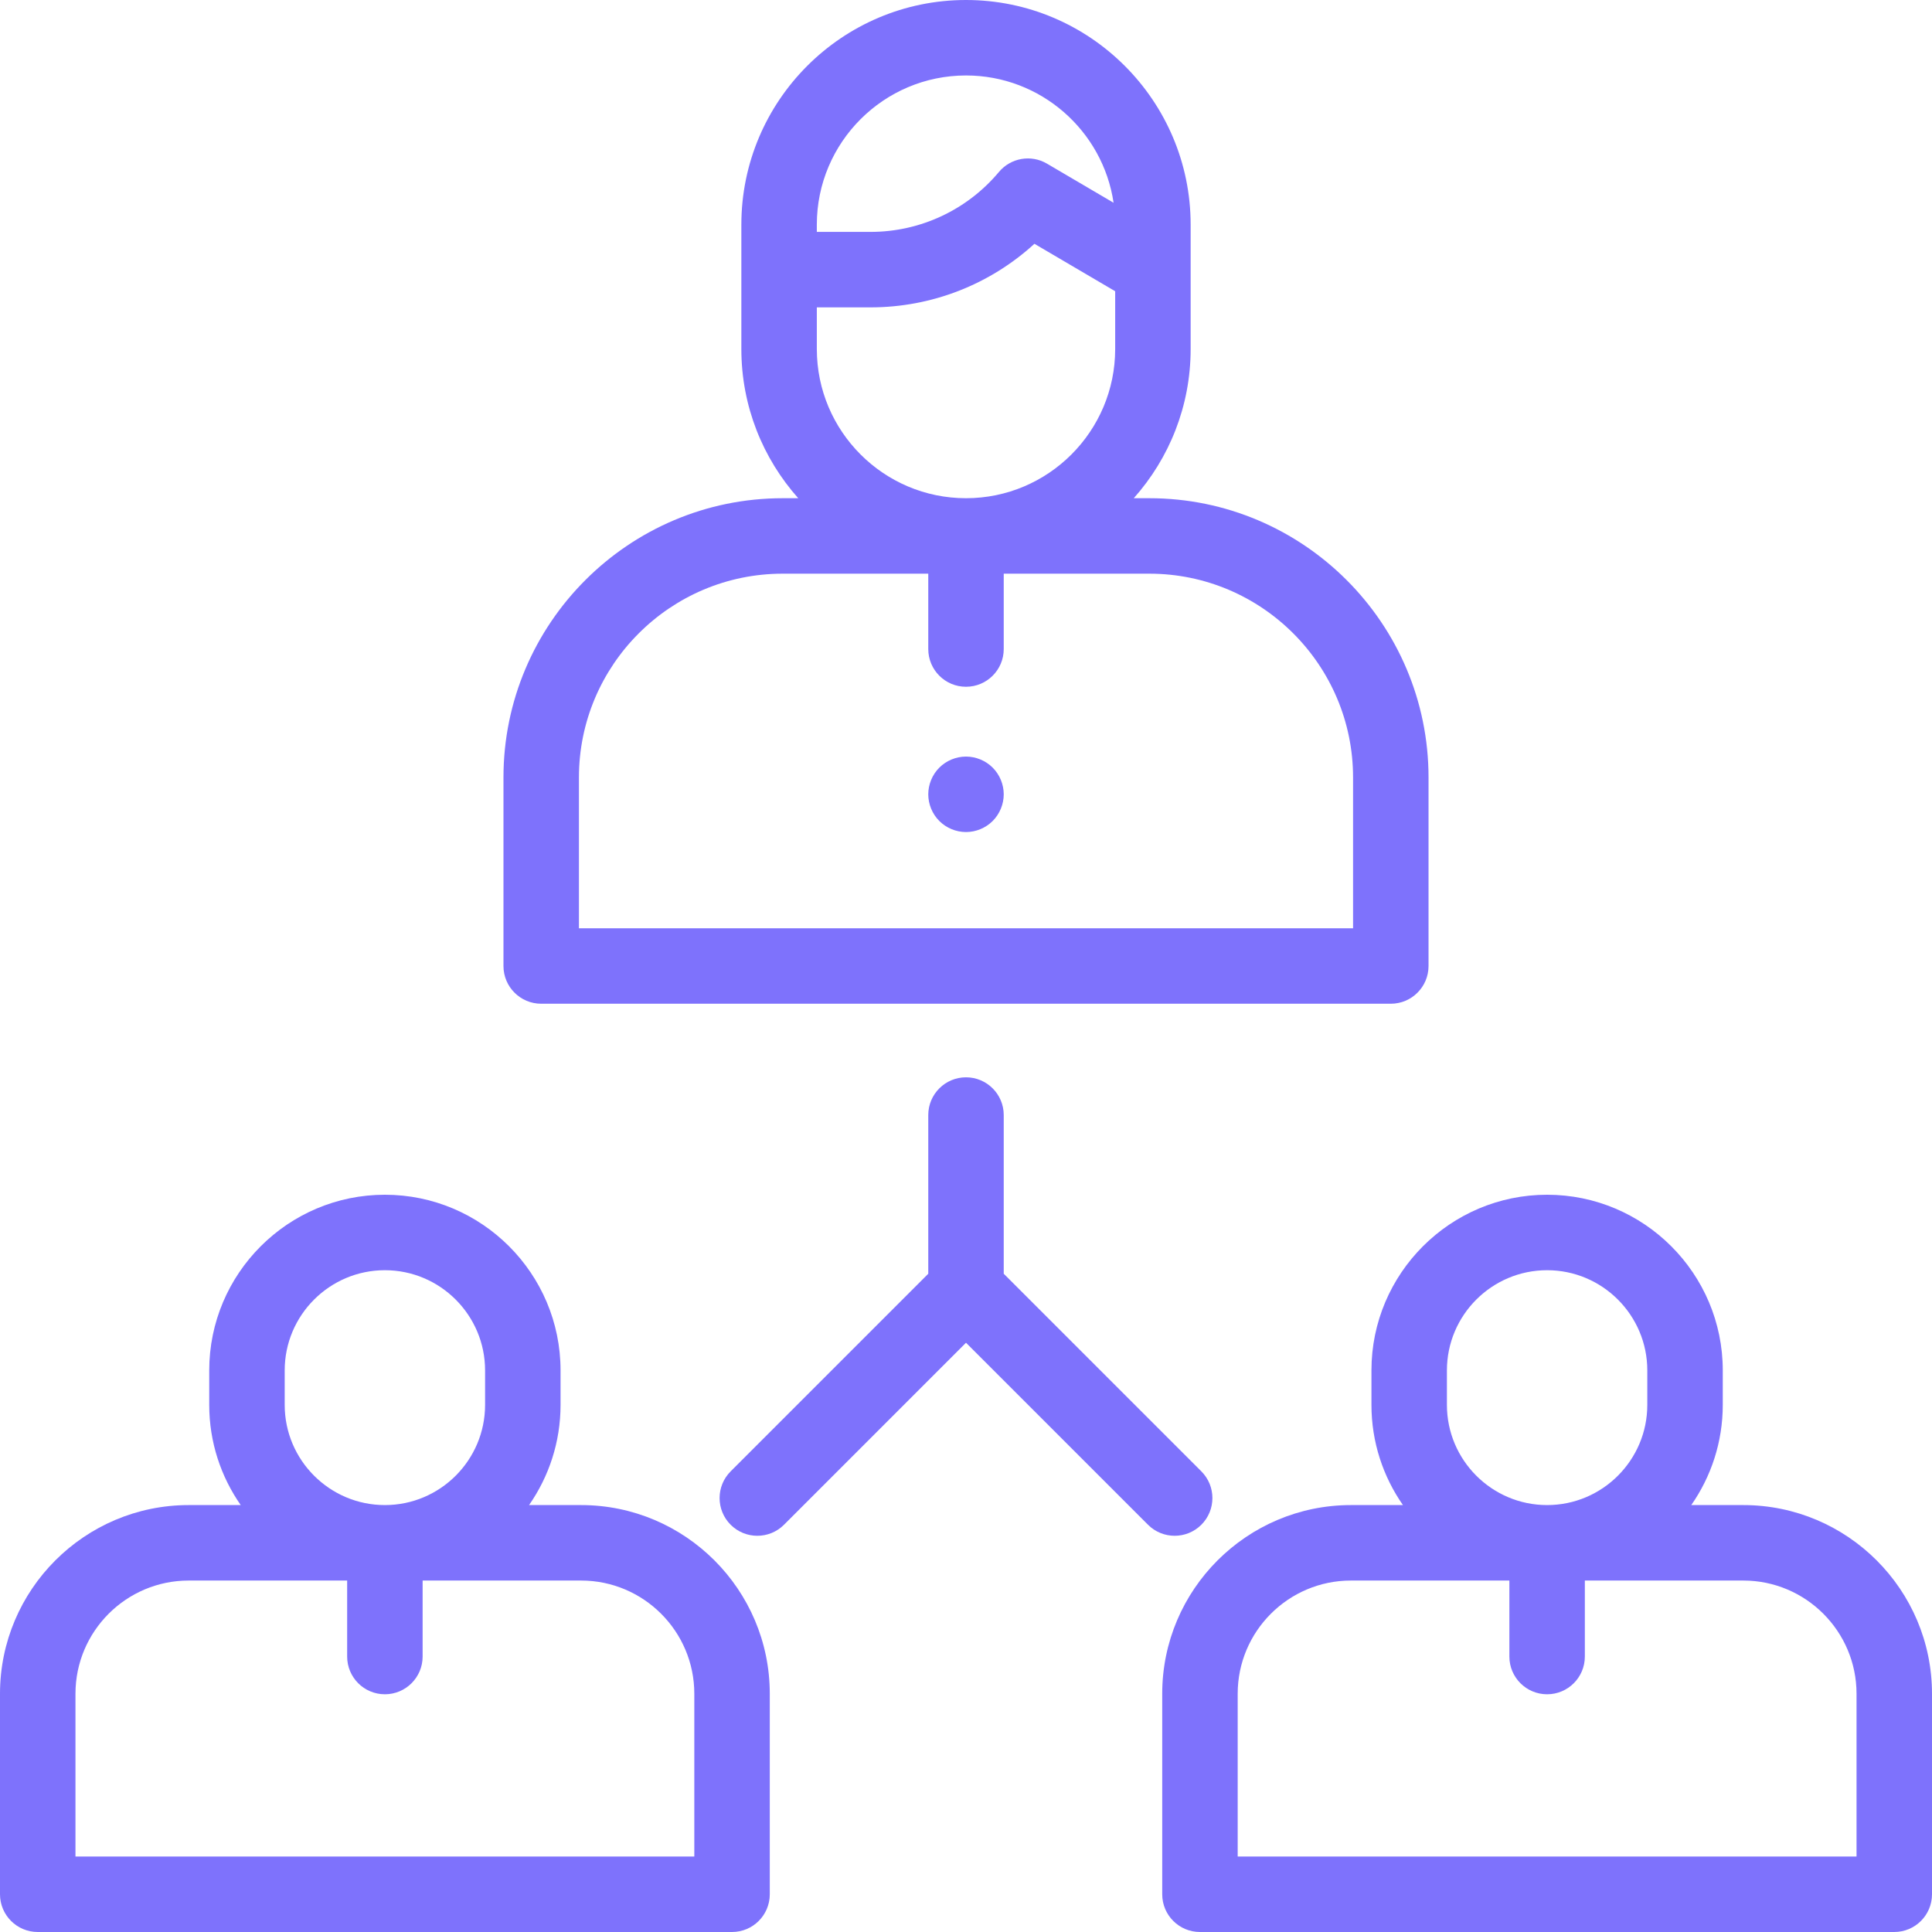
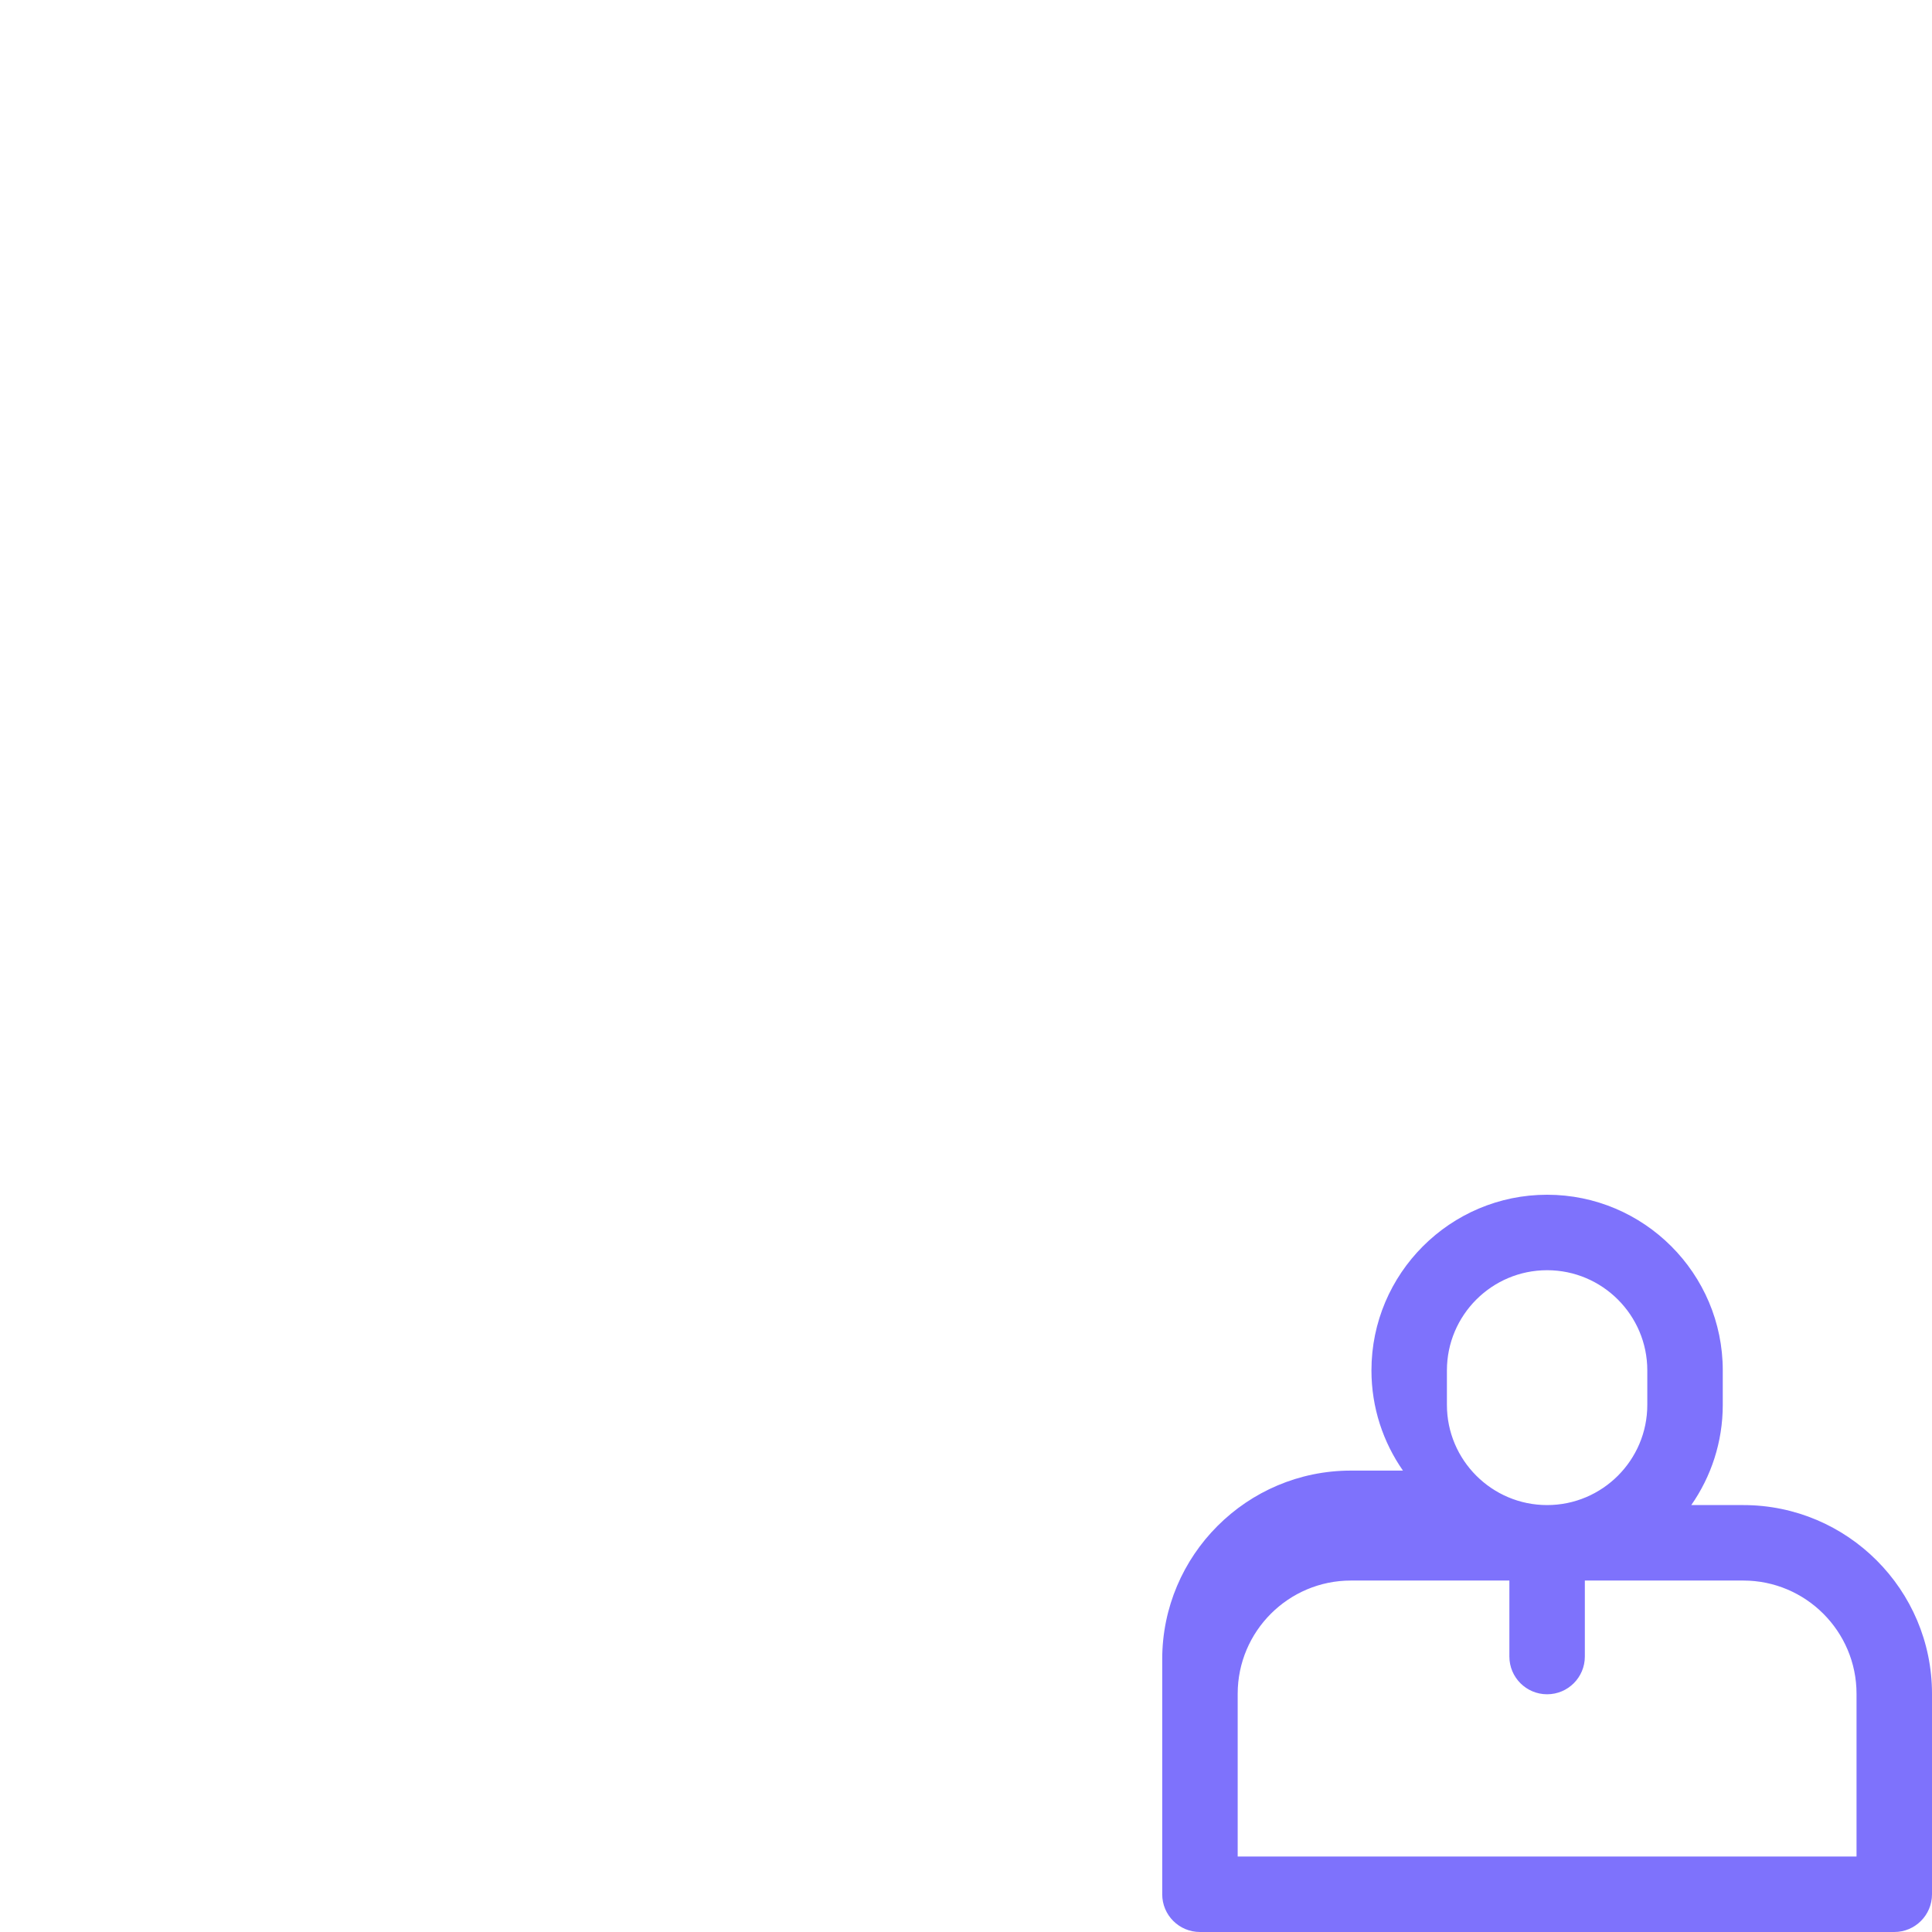
<svg xmlns="http://www.w3.org/2000/svg" version="1.1" id="Capa_1" x="0px" y="0px" viewBox="0 0 512 512" style="enable-background:new 0 0 512 512;" xml:space="preserve" width="512px" height="512px">
  <g>
    <g>
      <g>
-         <path d="M304.576,132.03h-4.116c9.367-10.522,15.073-24.371,15.073-39.534V71.458v-9.733v-2.19C315.533,26.707,288.827,0,256,0    c-32.827,0-59.533,26.707-59.533,59.534v2.19v9.733v21.039c0,15.162,5.706,29.011,15.073,39.534h-4.116c-40.804,0-74,33.196-74,74    V256c0,5.523,4.477,10,10,10h225.152c5.522,0,10-4.477,10-10v-49.97C378.576,165.226,345.38,132.03,304.576,132.03z M256,20    c19.829,0,36.296,14.675,39.109,33.735l-17.646-10.367c-4.211-2.475-9.593-1.543-12.73,2.199    c-8.462,10.099-20.871,15.89-34.047,15.89h-14.219v-1.923h0C216.467,37.735,234.201,20,256,20z M216.467,81.458h14.219    c16.225,0,31.648-6.056,43.447-16.85l21.4,12.573v15.316c0,21.799-17.734,39.534-39.533,39.534s-39.533-17.736-39.533-39.534    V81.458z M358.576,246H153.424v-39.97c0-29.776,24.225-54,54-54H246V172c0,5.523,4.478,10,10,10c5.522,0,10-4.477,10-10v-19.97    h38.576c29.775,0,54,24.224,54,54V246z" data-original="#000000" class="active-path" data-old_color="#7e72fc" fill="#7e72fc" />
+         </g>
+     </g>
+     <g>
+       <g>
+         </g>
+     </g>
+     <g>
+       <g>
+         <path d="M462,398.861h-13.795c5.254-7.537,8.347-16.688,8.347-26.552v-9.138c0-25.669-20.883-46.552-46.552-46.552    s-46.552,20.883-46.552,46.552c0,9.864,3.093,19.015,8.347,26.552H358c-27.57,0-50,22.43-50,50V502c0,5.523,4.478,10,10,10    h184c5.522,0,10-4.477,10-10v-53.139C512,421.291,489.57,398.861,462,398.861z M383.448,363.171    c0-14.641,11.911-26.552,26.552-26.552s26.552,11.911,26.552,26.552v9.138c0,14.641-11.911,26.552-26.552,26.552    s-26.552-11.911-26.552-26.552V363.171z M492,492H328v-43.139c0-16.542,13.458-30,30-30h42V439c0,5.523,4.478,10,10,10    c5.522,0,10-4.477,10-10v-20.139h42c16.542,0,30,13.458,30,30V492z" data-original="#000000" class="active-path" data-old_color="#7e72fc" fill="#7e72fc" />
      </g>
    </g>
    <g>
      <g>
-         <path d="M154,398.861h-13.795c5.254-7.537,8.347-16.688,8.347-26.552v-9.138c0-25.669-20.883-46.552-46.552-46.552    s-46.552,20.883-46.552,46.552v9.138c0,9.864,3.093,19.015,8.347,26.552H50c-27.57,0-50,22.43-50,50V502c0,5.523,4.478,10,10,10    h184c5.522,0,10-4.477,10-10v-53.139C204,421.291,181.57,398.861,154,398.861z M75.448,363.171    c0-14.641,11.911-26.552,26.552-26.552s26.552,11.911,26.552,26.552v9.138c0,14.641-11.911,26.552-26.552,26.552    s-26.552-11.911-26.552-26.552V363.171z M184,492H20v-43.139c0-16.542,13.458-30,30-30h42V439c0,5.523,4.478,10,10,10    c5.522,0,10-4.477,10-10v-20.139h42c16.542,0,30,13.458,30,30V492z" data-original="#000000" class="active-path" data-old_color="#7e72fc" fill="#7e72fc" />
-       </g>
+         </g>
    </g>
    <g>
      <g>
-         <path d="M462,398.861h-13.795c5.254-7.537,8.347-16.688,8.347-26.552v-9.138c0-25.669-20.883-46.552-46.552-46.552    s-46.552,20.883-46.552,46.552v9.138c0,9.864,3.093,19.015,8.347,26.552H358c-27.57,0-50,22.43-50,50V502c0,5.523,4.478,10,10,10    h184c5.522,0,10-4.477,10-10v-53.139C512,421.291,489.57,398.861,462,398.861z M383.448,363.171    c0-14.641,11.911-26.552,26.552-26.552s26.552,11.911,26.552,26.552v9.138c0,14.641-11.911,26.552-26.552,26.552    s-26.552-11.911-26.552-26.552V363.171z M492,492H328v-43.139c0-16.542,13.458-30,30-30h42V439c0,5.523,4.478,10,10,10    c5.522,0,10-4.477,10-10v-20.139h42c16.542,0,30,13.458,30,30V492z" data-original="#000000" class="active-path" data-old_color="#7e72fc" fill="#7e72fc" />
-       </g>
-     </g>
-     <g>
-       <g>
-         <path d="M318.372,389.928L266,337.557V295.5c0-5.523-4.478-10-10-10c-5.522,0-10,4.477-10,10v42.057l-52.372,52.372    c-3.905,3.905-3.905,10.237,0,14.143c3.906,3.905,10.236,3.905,14.143,0L256,355.841l48.229,48.23    c1.953,1.953,4.512,2.929,7.071,2.929s5.119-0.976,7.072-2.929C322.277,400.166,322.277,393.834,318.372,389.928z" data-original="#000000" class="active-path" data-old_color="#7e72fc" fill="#7e72fc" />
-       </g>
-     </g>
-     <g>
-       <g>
-         <path d="M263.069,203.43c-1.859-1.86-4.439-2.93-7.069-2.93s-5.21,1.07-7.07,2.93s-2.93,4.44-2.93,7.07s1.069,5.21,2.93,7.07    c1.861,1.86,4.44,2.93,7.07,2.93s5.21-1.07,7.069-2.93c1.86-1.86,2.931-4.44,2.931-7.07S264.93,205.29,263.069,203.43z" data-original="#000000" class="active-path" data-old_color="#7e72fc" fill="#7e72fc" />
-       </g>
+         </g>
    </g>
  </g>
</svg>